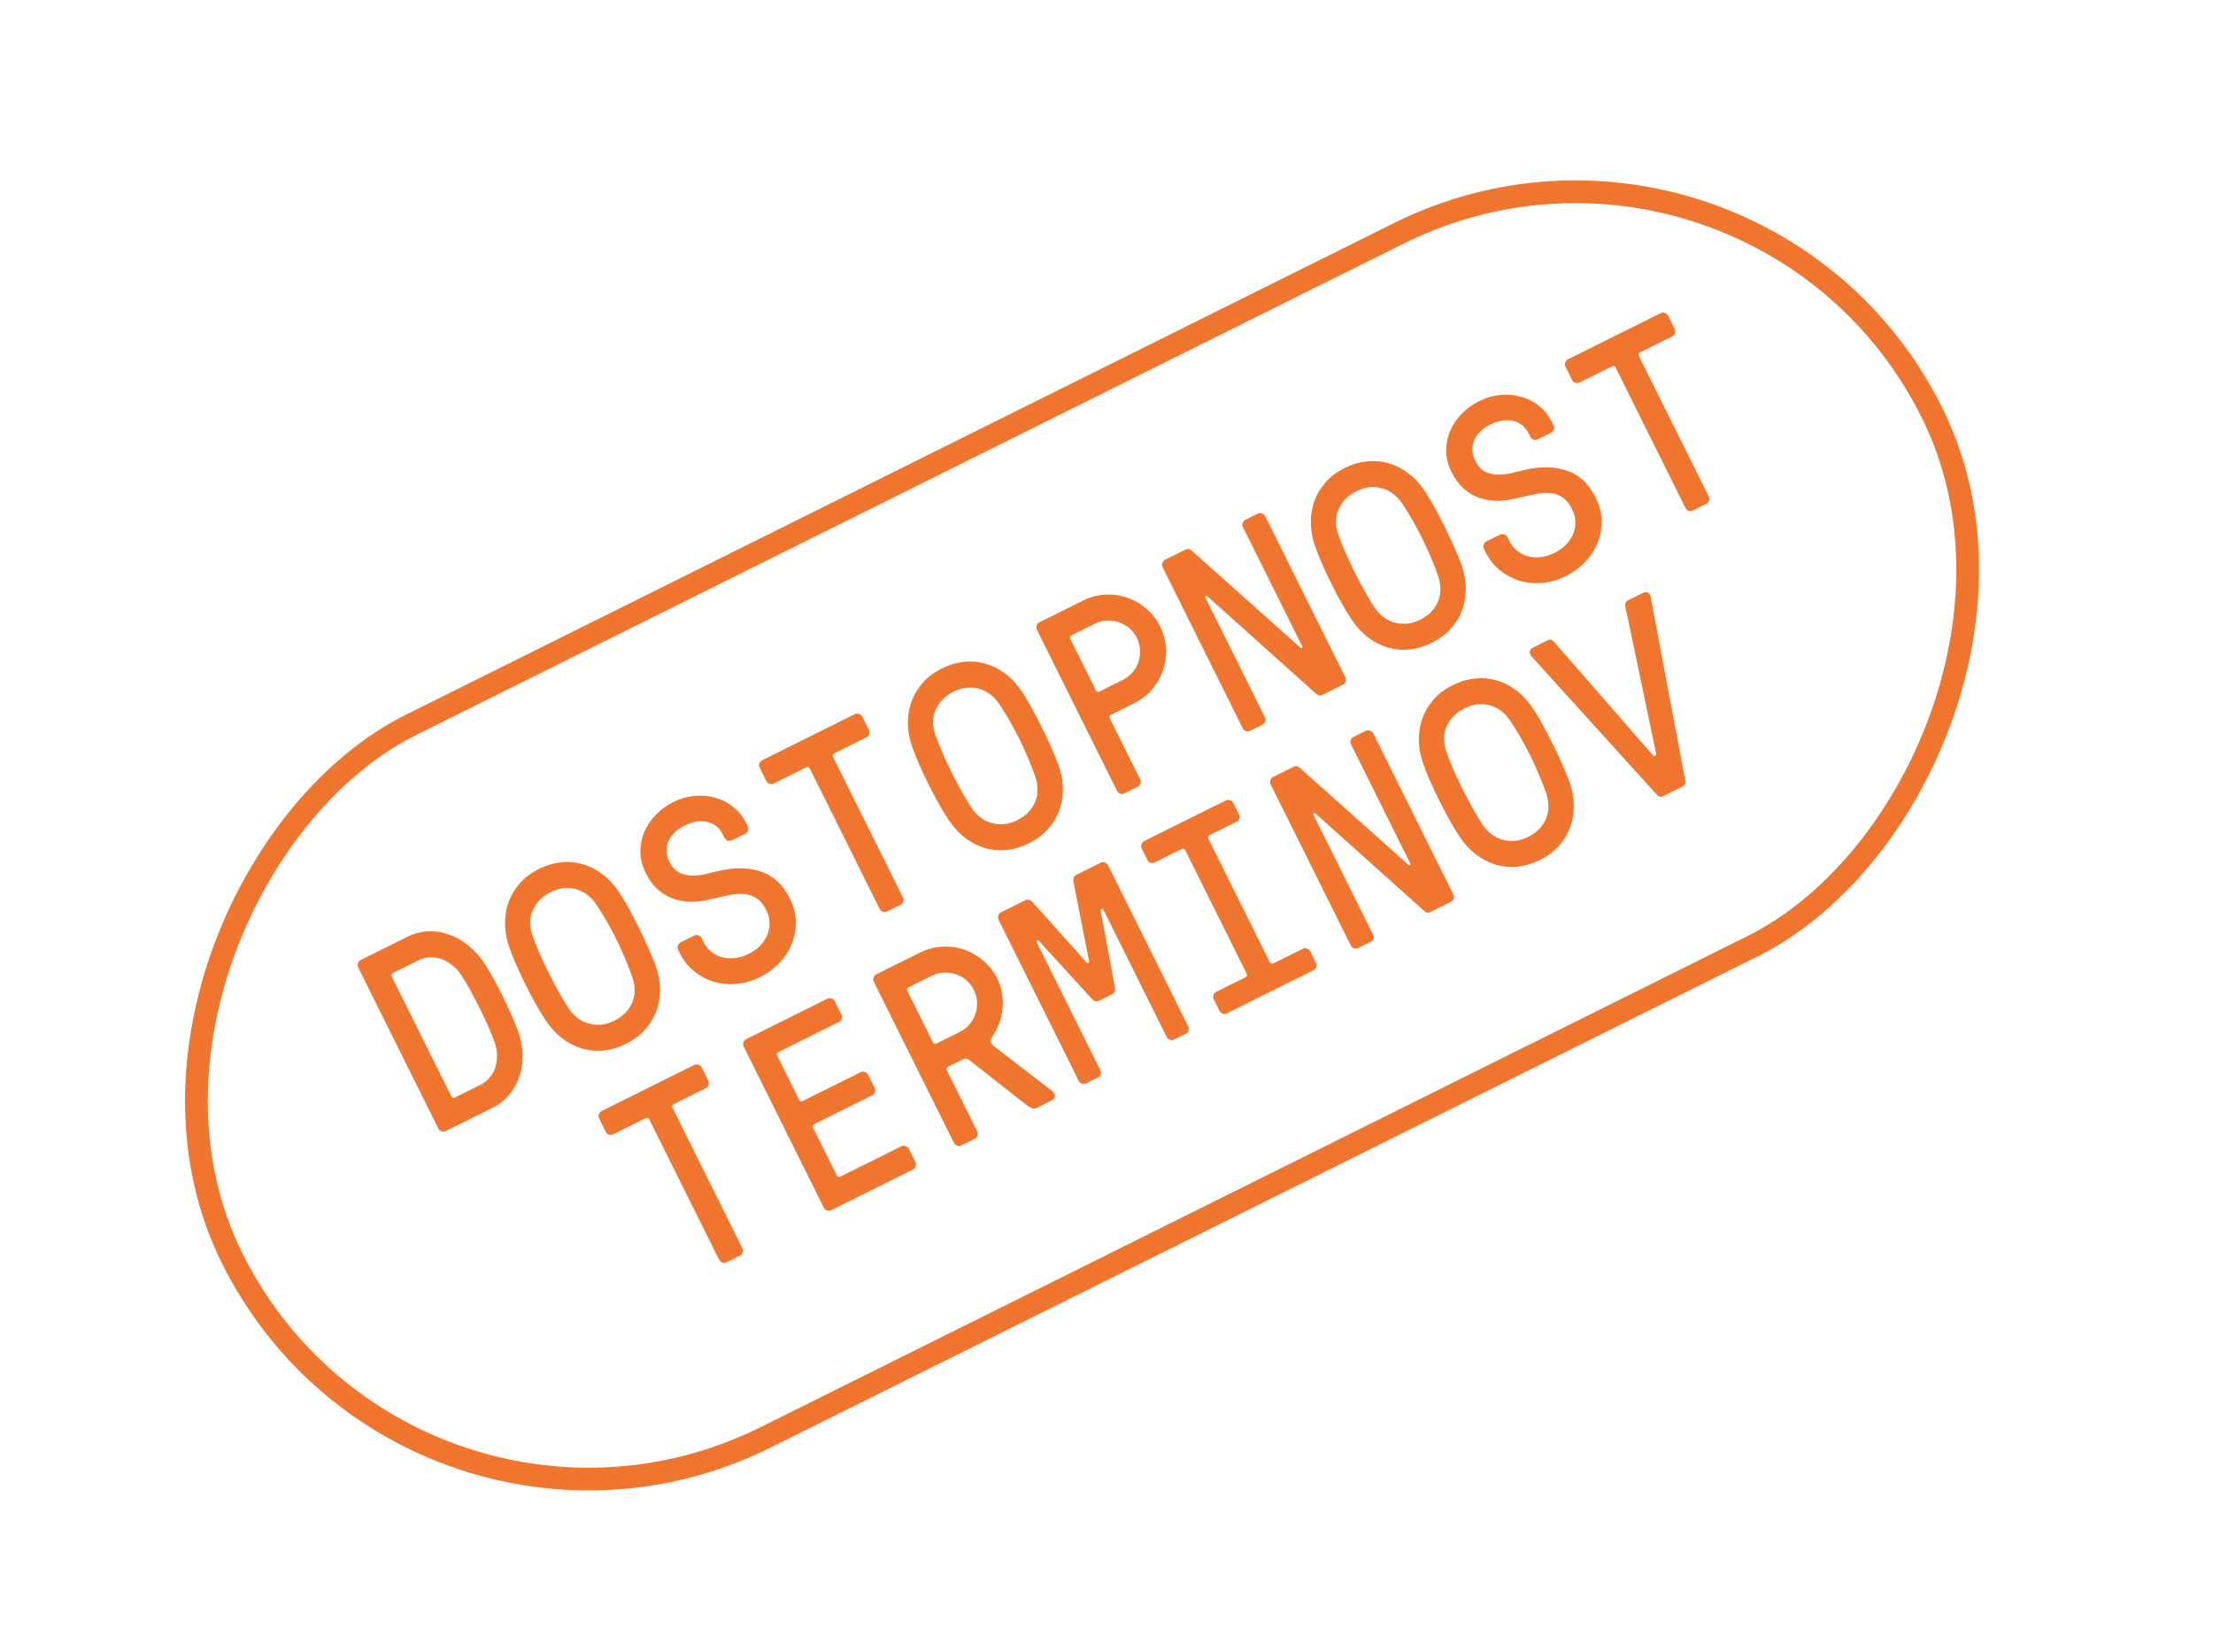
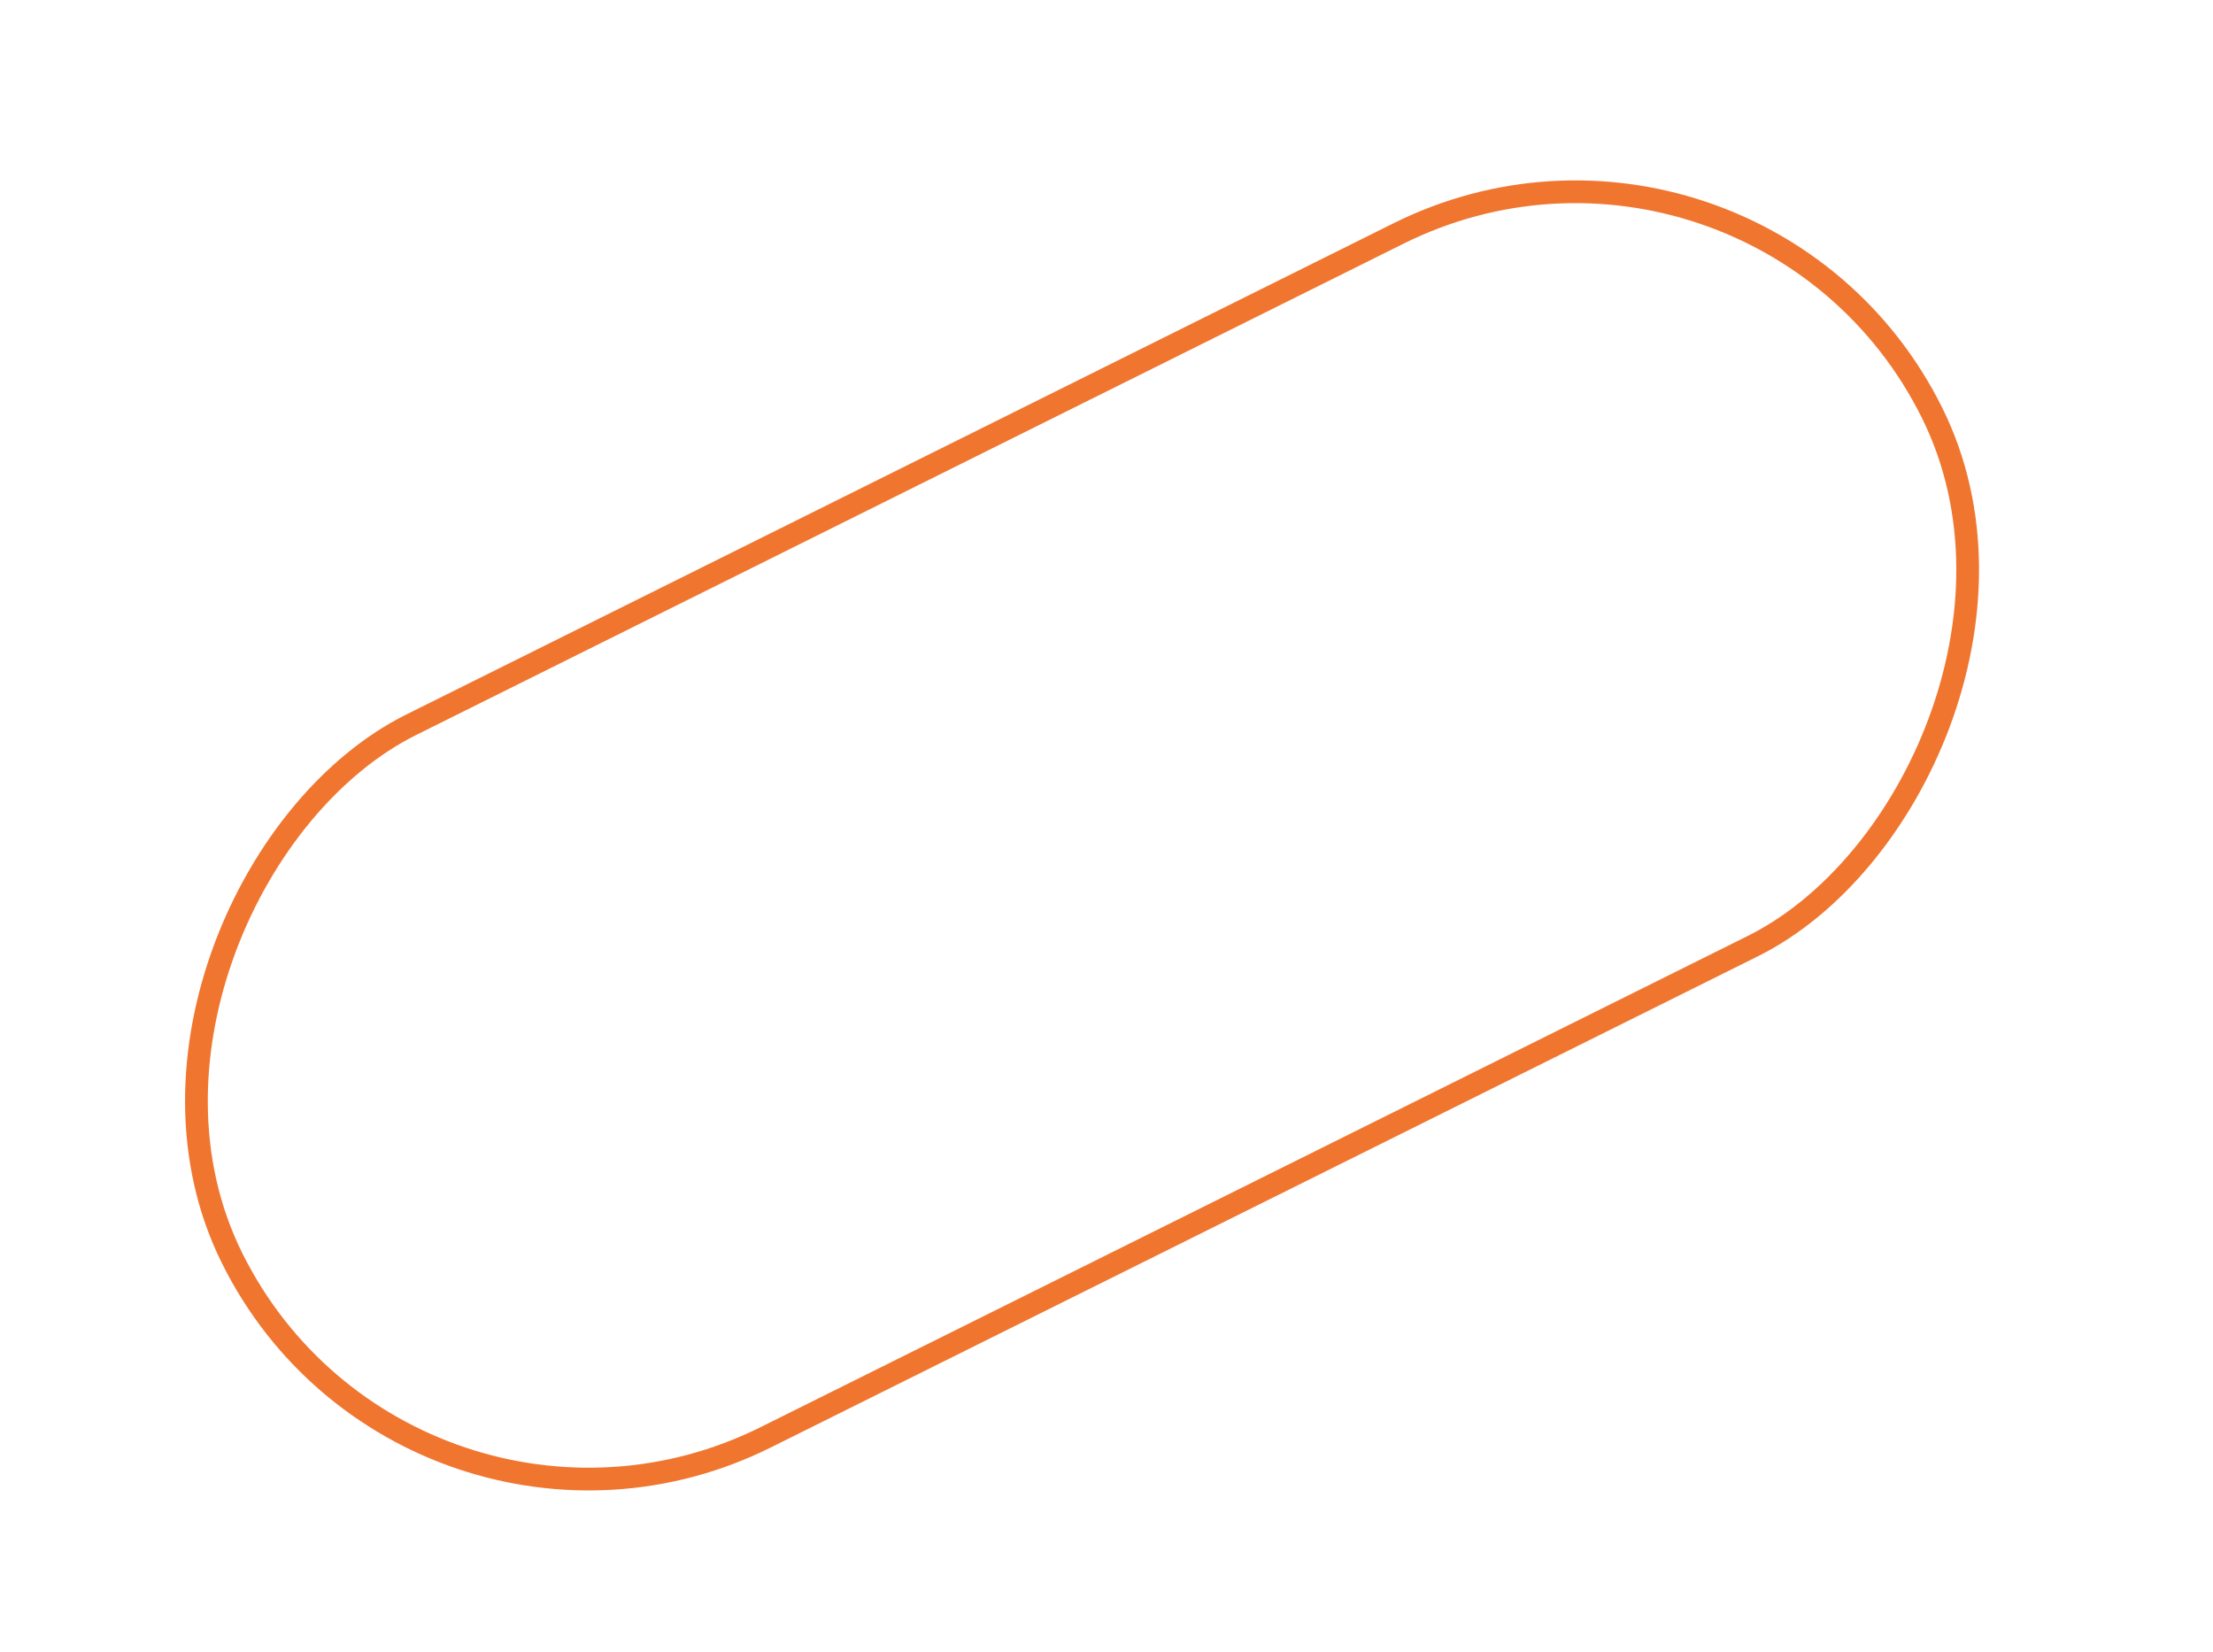
<svg xmlns="http://www.w3.org/2000/svg" width="292" height="218" viewBox="0 0 292 218" fill="none">
  <rect x="54.022" y="213.013" width="105" height="250.5" rx="52.5" transform="rotate(-116.452 54.022 213.013)" stroke="#F07630" stroke-width="3" />
-   <path d="M57.848 148.904L47.261 127.626C47.178 127.458 47.167 127.28 47.231 127.092C47.299 126.887 47.417 126.744 47.585 126.66L53.707 123.614C54.631 123.155 55.575 122.908 56.539 122.873C57.503 122.838 58.428 122.987 59.313 123.319C60.203 123.635 61.038 124.116 61.818 124.762C62.603 125.393 63.283 126.141 63.857 127.007C64.26 127.605 64.672 128.29 65.095 129.061C65.518 129.832 65.931 130.622 66.333 131.429C66.735 132.237 67.108 133.04 67.452 133.837C67.791 134.624 68.091 135.358 68.352 136.04C68.706 137.016 68.906 138.009 68.951 139.021C68.996 140.032 68.871 140.991 68.576 141.897C68.291 142.798 67.844 143.622 67.235 144.371C66.636 145.114 65.87 145.718 64.936 146.182L58.814 149.228C58.646 149.312 58.463 149.324 58.264 149.266C58.07 149.193 57.931 149.072 57.848 148.904ZM59.554 144.639C59.658 144.848 59.816 144.901 60.025 144.797L63.409 143.113C63.902 142.868 64.314 142.539 64.645 142.125C64.987 141.707 65.229 141.246 65.371 140.743C65.524 140.235 65.591 139.711 65.571 139.171C65.561 138.626 65.465 138.091 65.283 137.567C65.049 136.885 64.754 136.148 64.399 135.356C64.044 134.564 63.666 133.764 63.264 132.956C62.862 132.148 62.452 131.364 62.034 130.603C61.611 129.832 61.196 129.142 60.788 128.533C60.491 128.093 60.125 127.699 59.69 127.352C59.266 127 58.808 126.737 58.316 126.563C57.829 126.374 57.321 126.286 56.791 126.301C56.257 126.305 55.738 126.432 55.234 126.683L51.851 128.366C51.641 128.471 51.588 128.628 51.693 128.838L59.554 144.639ZM70.702 132.476C70.237 131.647 69.782 130.786 69.339 129.895C68.895 129.003 68.485 128.127 68.11 127.266C67.734 126.406 67.429 125.635 67.195 124.953C66.861 124.02 66.677 123.058 66.642 122.067C66.607 121.077 66.74 120.121 67.041 119.199C67.352 118.272 67.841 117.413 68.508 116.623C69.175 115.833 70.044 115.172 71.114 114.639C72.079 114.159 73.055 113.87 74.04 113.773C75.02 113.664 75.971 113.748 76.893 114.022C77.82 114.281 78.695 114.723 79.516 115.348C80.338 115.973 81.067 116.768 81.705 117.734C82.107 118.332 82.535 119.048 82.99 119.883C83.444 120.717 83.891 121.575 84.329 122.456C84.767 123.337 85.177 124.213 85.558 125.084C85.939 125.955 86.257 126.726 86.513 127.397C86.846 128.331 87.033 129.298 87.073 130.299C87.113 131.3 86.977 132.264 86.666 133.191C86.361 134.102 85.869 134.956 85.191 135.751C84.519 136.53 83.653 137.184 82.593 137.711C81.628 138.191 80.655 138.486 79.675 138.594C78.689 138.691 77.738 138.608 76.822 138.344C75.9 138.07 75.031 137.625 74.214 137.011C73.393 136.385 72.656 135.587 72.002 134.616C71.6 134.018 71.166 133.305 70.702 132.476ZM71.194 125.771C71.57 126.631 71.977 127.502 72.415 128.383C72.854 129.265 73.303 130.115 73.763 130.933C74.222 131.752 74.658 132.47 75.071 133.09C75.369 133.53 75.727 133.922 76.146 134.263C76.575 134.599 77.051 134.847 77.575 135.005C78.099 135.163 78.659 135.224 79.257 135.189C79.849 135.143 80.455 134.966 81.074 134.658C82.165 134.115 82.937 133.338 83.39 132.328C83.837 131.307 83.855 130.172 83.444 128.924C83.199 128.221 82.894 127.437 82.528 126.572C82.174 125.701 81.777 124.825 81.339 123.944C80.9 123.062 80.446 122.215 79.976 121.402C79.506 120.589 79.059 119.875 78.636 119.261C78.338 118.82 77.975 118.432 77.546 118.095C77.127 117.754 76.656 117.504 76.132 117.346C75.619 117.182 75.066 117.124 74.474 117.17C73.892 117.21 73.281 117.39 72.641 117.708C71.592 118.23 70.822 118.999 70.333 120.015C69.844 121.031 69.82 122.168 70.263 123.427C70.508 124.129 70.819 124.911 71.194 125.771ZM89.723 125.8L89.472 125.296C89.389 125.128 89.379 124.95 89.442 124.761C89.511 124.557 89.629 124.413 89.797 124.33L91.607 123.429C91.774 123.346 91.953 123.336 92.141 123.399C92.34 123.457 92.484 123.575 92.573 123.754L92.823 124.257C93.079 124.771 93.422 125.21 93.851 125.572C94.285 125.919 94.772 126.161 95.311 126.298C95.846 126.425 96.412 126.457 97.009 126.396C97.602 126.324 98.197 126.139 98.795 125.841C99.393 125.544 99.899 125.18 100.314 124.751C100.734 124.307 101.047 123.83 101.252 123.323C101.463 122.799 101.558 122.267 101.539 121.727C101.524 121.172 101.389 120.637 101.133 120.123C100.757 119.367 100.328 118.835 99.847 118.524C99.371 118.199 98.823 118.006 98.205 117.947C97.587 117.888 96.9 117.942 96.145 118.108C95.401 118.269 94.57 118.454 93.652 118.662C92.792 118.88 91.953 118.983 91.136 118.971C90.318 118.959 89.543 118.821 88.81 118.558C88.076 118.294 87.404 117.889 86.792 117.343C86.174 116.786 85.647 116.067 85.208 115.186C84.728 114.221 84.491 113.272 84.498 112.339C84.5 111.396 84.683 110.513 85.046 109.691C85.414 108.853 85.927 108.107 86.583 107.453C87.245 106.784 87.995 106.24 88.835 105.823C89.779 105.353 90.736 105.08 91.706 105.003C92.67 104.916 93.585 105.004 94.449 105.268C95.318 105.516 96.098 105.926 96.789 106.499C97.485 107.056 98.042 107.754 98.459 108.593L98.671 109.018C98.754 109.186 98.762 109.372 98.693 109.576C98.63 109.765 98.514 109.901 98.347 109.984L96.568 110.869C96.4 110.953 96.217 110.965 96.018 110.907C95.824 110.833 95.685 110.713 95.602 110.545L95.39 110.12C95.124 109.585 94.792 109.181 94.394 108.907C93.997 108.634 93.565 108.463 93.098 108.394C92.627 108.314 92.155 108.326 91.683 108.43C91.211 108.534 90.771 108.688 90.362 108.892C89.312 109.414 88.591 110.107 88.196 110.97C87.811 111.829 87.849 112.72 88.308 113.643C88.663 114.357 89.097 114.848 89.611 115.116C90.129 115.369 90.687 115.503 91.284 115.52C91.882 115.537 92.495 115.468 93.124 115.312C93.764 115.15 94.372 115.005 94.949 114.875C97.02 114.407 98.854 114.45 100.451 115.004C102.054 115.542 103.315 116.734 104.233 118.58C104.745 119.608 105.002 120.639 105.005 121.671C105.009 122.704 104.821 123.681 104.442 124.602C104.068 125.508 103.518 126.338 102.794 127.091C102.064 127.834 101.237 128.435 100.314 128.894C99.286 129.406 98.24 129.71 97.175 129.808C96.106 129.895 95.095 129.796 94.142 129.511C93.194 129.21 92.335 128.748 91.566 128.122C90.797 127.497 90.182 126.723 89.723 125.8ZM101.119 103.048L100.235 101.27C100.151 101.102 100.141 100.924 100.204 100.735C100.273 100.531 100.391 100.387 100.559 100.304L112.803 94.212C112.971 94.128 113.151 94.123 113.345 94.197C113.544 94.255 113.686 94.368 113.769 94.536L114.654 96.314C114.737 96.482 114.75 96.666 114.692 96.865C114.629 97.053 114.508 97.192 114.33 97.281L110.08 99.395C109.871 99.499 109.818 99.656 109.922 99.866L119.146 118.405C119.23 118.573 119.237 118.759 119.169 118.963C119.106 119.152 118.99 119.288 118.822 119.371L117.044 120.256C116.876 120.34 116.692 120.353 116.493 120.295C116.3 120.221 116.161 120.1 116.077 119.932L106.853 101.393C106.749 101.183 106.587 101.133 106.366 101.243L102.086 103.372C101.918 103.456 101.734 103.469 101.535 103.411C101.342 103.337 101.203 103.216 101.119 103.048ZM123.864 106.025C123.399 105.196 122.945 104.336 122.501 103.444C122.057 102.552 121.648 101.676 121.272 100.816C120.896 99.956 120.591 99.185 120.357 98.503C120.023 97.57 119.839 96.608 119.804 95.617C119.77 94.626 119.903 93.67 120.203 92.748C120.514 91.821 121.003 90.963 121.67 90.173C122.337 89.383 123.206 88.722 124.276 88.189C125.242 87.709 126.217 87.42 127.202 87.322C128.183 87.214 129.134 87.297 130.055 87.572C130.983 87.83 131.857 88.272 132.679 88.897C133.5 89.523 134.23 90.318 134.867 91.284C135.269 91.882 135.698 92.598 136.152 93.432C136.606 94.266 137.053 95.124 137.491 96.005C137.93 96.887 138.339 97.763 138.72 98.633C139.101 99.504 139.419 100.275 139.675 100.947C140.008 101.88 140.195 102.847 140.235 103.848C140.275 104.85 140.14 105.814 139.829 106.741C139.523 107.652 139.031 108.505 138.353 109.3C137.681 110.08 136.815 110.733 135.755 111.261C134.79 111.741 133.817 112.035 132.837 112.143C131.852 112.241 130.901 112.158 129.984 111.894C129.062 111.62 128.193 111.175 127.377 110.56C126.555 109.935 125.818 109.137 125.165 108.166C124.762 107.568 124.329 106.854 123.864 106.025ZM124.357 99.321C124.732 100.181 125.139 101.052 125.578 101.933C126.016 102.814 126.465 103.664 126.925 104.483C127.384 105.301 127.821 106.02 128.233 106.639C128.531 107.08 128.89 107.471 129.308 107.813C129.737 108.149 130.214 108.396 130.737 108.554C131.261 108.713 131.822 108.774 132.419 108.738C133.012 108.692 133.617 108.515 134.236 108.207C135.327 107.665 136.099 106.888 136.552 105.877C137 104.856 137.018 103.722 136.606 102.473C136.361 101.771 136.056 100.987 135.691 100.121C135.336 99.251 134.94 98.374 134.501 97.493C134.063 96.612 133.608 95.765 133.138 94.951C132.668 94.138 132.222 93.424 131.798 92.811C131.5 92.37 131.137 91.981 130.708 91.645C130.289 91.303 129.818 91.053 129.294 90.895C128.781 90.732 128.228 90.673 127.636 90.719C127.054 90.76 126.443 90.939 125.803 91.258C124.754 91.78 123.985 92.549 123.495 93.564C123.006 94.58 122.983 95.718 123.426 96.976C123.671 97.679 123.981 98.46 124.357 99.321ZM147.396 104.35L136.809 83.073C136.726 82.905 136.716 82.726 136.779 82.538C136.837 82.339 136.955 82.195 137.133 82.106L142.925 79.225C143.848 78.765 144.813 78.508 145.819 78.452C146.826 78.396 147.787 78.527 148.704 78.843C149.625 79.144 150.466 79.622 151.224 80.279C151.988 80.919 152.6 81.702 153.059 82.625C153.529 83.569 153.789 84.539 153.84 85.535C153.901 86.526 153.775 87.484 153.464 88.412C153.159 89.323 152.68 90.163 152.029 90.932C151.377 91.701 150.59 92.316 149.667 92.775L146.614 94.294C146.404 94.398 146.346 94.558 146.44 94.773L150.449 102.831C150.532 102.999 150.545 103.182 150.487 103.381C150.424 103.57 150.303 103.708 150.125 103.797L148.362 104.674C148.194 104.758 148.011 104.77 147.812 104.712C147.618 104.639 147.479 104.518 147.396 104.35ZM144.6 91.075C144.704 91.285 144.866 91.335 145.087 91.225L148.14 89.706C148.633 89.461 149.058 89.131 149.415 88.718C149.778 88.289 150.041 87.831 150.204 87.344C150.373 86.841 150.445 86.314 150.42 85.764C150.405 85.209 150.267 84.669 150.006 84.144C149.75 83.63 149.413 83.202 148.994 82.861C148.586 82.514 148.126 82.259 147.612 82.095C147.104 81.916 146.583 81.842 146.048 81.872C145.509 81.892 144.976 82.032 144.452 82.293L141.399 83.813C141.189 83.917 141.131 84.077 141.225 84.292L144.6 91.075ZM163.983 96.097L153.397 74.819C153.313 74.651 153.303 74.473 153.366 74.285C153.435 74.081 153.553 73.937 153.721 73.853L156.397 72.522C156.564 72.439 156.714 72.41 156.845 72.436C156.981 72.447 157.149 72.547 157.347 72.736L171.614 85.468C171.687 85.51 171.753 85.51 171.81 85.468C171.868 85.427 171.876 85.364 171.834 85.28L164.004 69.542C163.921 69.374 163.91 69.196 163.974 69.007C164.032 68.808 164.15 68.664 164.328 68.576L165.965 67.761C166.133 67.678 166.314 67.673 166.508 67.747C166.707 67.805 166.848 67.918 166.931 68.085L177.518 89.363C177.601 89.531 177.614 89.714 177.556 89.913C177.493 90.102 177.372 90.24 177.194 90.329L174.518 91.66C174.35 91.744 174.204 91.778 174.078 91.762C173.952 91.746 173.782 91.641 173.567 91.446L159.285 78.644C159.212 78.602 159.141 78.604 159.073 78.651C159.015 78.693 159.01 78.761 159.057 78.856L166.911 94.641C166.994 94.808 167.007 94.992 166.949 95.191C166.886 95.379 166.77 95.515 166.602 95.599L164.95 96.421C164.782 96.505 164.598 96.517 164.399 96.459C164.205 96.386 164.067 96.265 163.983 96.097ZM177.026 79.575C176.561 78.746 176.107 77.885 175.663 76.994C175.22 76.102 174.81 75.226 174.434 74.366C174.059 73.505 173.754 72.734 173.519 72.053C173.186 71.119 173.001 70.157 172.967 69.166C172.932 68.176 173.065 67.22 173.365 66.298C173.676 65.371 174.165 64.512 174.833 63.722C175.5 62.932 176.368 62.271 177.439 61.739C178.404 61.258 179.379 60.969 180.365 60.872C181.345 60.764 182.296 60.847 183.218 61.121C184.145 61.38 185.019 61.822 185.841 62.447C186.662 63.072 187.392 63.868 188.029 64.833C188.432 65.431 188.86 66.148 189.314 66.982C189.769 67.816 190.215 68.674 190.654 69.555C191.092 70.436 191.502 71.312 191.883 72.183C192.263 73.054 192.582 73.825 192.837 74.496C193.171 75.43 193.357 76.397 193.397 77.398C193.437 78.399 193.302 79.363 192.991 80.29C192.685 81.201 192.193 82.055 191.516 82.85C190.843 83.629 189.977 84.283 188.918 84.81C187.952 85.29 186.98 85.585 185.999 85.693C185.014 85.79 184.063 85.707 183.146 85.443C182.224 85.169 181.355 84.725 180.539 84.11C179.717 83.484 178.98 82.686 178.327 81.716C177.924 81.117 177.491 80.404 177.026 79.575ZM177.519 72.87C177.894 73.73 178.302 74.601 178.74 75.483C179.179 76.364 179.628 77.214 180.087 78.032C180.547 78.851 180.983 79.57 181.396 80.189C181.694 80.629 182.052 81.021 182.47 81.362C182.899 81.698 183.376 81.946 183.9 82.104C184.423 82.262 184.984 82.323 185.582 82.288C186.174 82.242 186.78 82.065 187.399 81.757C188.49 81.214 189.262 80.437 189.714 79.427C190.162 78.406 190.18 77.271 189.768 76.023C189.523 75.32 189.218 74.536 188.853 73.671C188.498 72.8 188.102 71.924 187.663 71.043C187.225 70.161 186.771 69.314 186.301 68.501C185.83 67.688 185.384 66.974 184.96 66.36C184.663 65.919 184.299 65.531 183.87 65.194C183.451 64.853 182.98 64.603 182.457 64.445C181.943 64.281 181.39 64.223 180.798 64.269C180.216 64.309 179.605 64.489 178.965 64.807C177.916 65.329 177.147 66.098 176.658 67.114C176.168 68.13 176.145 69.267 176.588 70.526C176.833 71.228 177.143 72.01 177.519 72.87ZM196.048 72.899L195.797 72.395C195.714 72.227 195.703 72.049 195.767 71.861C195.835 71.656 195.953 71.512 196.121 71.429L197.931 70.528C198.099 70.445 198.277 70.435 198.466 70.498C198.665 70.556 198.809 70.674 198.897 70.853L199.148 71.356C199.404 71.87 199.746 72.309 200.175 72.671C200.609 73.018 201.096 73.26 201.636 73.397C202.17 73.524 202.736 73.557 203.334 73.495C203.926 73.423 204.521 73.238 205.119 72.94C205.717 72.643 206.224 72.279 206.639 71.85C207.059 71.406 207.372 70.93 207.577 70.422C207.788 69.898 207.883 69.366 207.863 68.826C207.849 68.271 207.713 67.736 207.458 67.222C207.082 66.466 206.653 65.934 206.171 65.624C205.695 65.298 205.148 65.105 204.53 65.046C203.911 64.987 203.225 65.041 202.47 65.207C201.725 65.368 200.894 65.553 199.977 65.761C199.117 65.979 198.278 66.082 197.46 66.07C196.643 66.058 195.867 65.92 195.134 65.657C194.401 65.393 193.728 64.989 193.116 64.442C192.499 63.886 191.971 63.166 191.533 62.285C191.052 61.32 190.816 60.371 190.823 59.438C190.825 58.495 191.007 57.612 191.37 56.79C191.739 55.952 192.251 55.206 192.908 54.552C193.569 53.883 194.32 53.339 195.159 52.922C196.104 52.452 197.061 52.179 198.03 52.102C198.995 52.015 199.909 52.103 200.773 52.367C201.643 52.615 202.423 53.025 203.114 53.598C203.809 54.155 204.366 54.853 204.784 55.692L204.995 56.117C205.079 56.285 205.086 56.471 205.018 56.675C204.954 56.864 204.839 57 204.671 57.083L202.893 57.968C202.725 58.052 202.541 58.064 202.342 58.006C202.149 57.933 202.01 57.812 201.926 57.644L201.715 57.219C201.449 56.684 201.117 56.28 200.719 56.006C200.321 55.733 199.889 55.562 199.423 55.493C198.951 55.413 198.48 55.425 198.008 55.529C197.536 55.633 197.095 55.787 196.686 55.991C195.637 56.513 194.915 57.206 194.52 58.07C194.136 58.928 194.174 59.819 194.633 60.743C194.988 61.456 195.422 61.947 195.935 62.215C196.453 62.468 197.011 62.602 197.609 62.619C198.206 62.636 198.819 62.567 199.449 62.411C200.088 62.25 200.696 62.104 201.273 61.974C203.344 61.507 205.178 61.55 206.776 62.103C208.378 62.641 209.639 63.833 210.558 65.679C211.069 66.707 211.327 67.738 211.33 68.77C211.333 69.803 211.145 70.78 210.766 71.701C210.392 72.607 209.843 73.437 209.118 74.19C208.388 74.933 207.562 75.534 206.638 75.993C205.61 76.505 204.564 76.809 203.5 76.907C202.431 76.994 201.419 76.895 200.466 76.61C199.518 76.309 198.66 75.847 197.89 75.221C197.121 74.596 196.507 73.822 196.048 72.899ZM207.444 50.147L206.559 48.369C206.476 48.201 206.466 48.023 206.529 47.834C206.597 47.63 206.715 47.486 206.883 47.403L219.127 41.311C219.295 41.227 219.476 41.222 219.67 41.296C219.869 41.354 220.01 41.467 220.094 41.635L220.978 43.413C221.062 43.581 221.075 43.765 221.017 43.964C220.953 44.152 220.833 44.291 220.654 44.38L216.405 46.494C216.195 46.598 216.143 46.755 216.247 46.965L225.471 65.504C225.554 65.672 225.562 65.858 225.493 66.062C225.43 66.251 225.315 66.387 225.147 66.471L223.368 67.355C223.2 67.439 223.017 67.452 222.818 67.394C222.624 67.32 222.486 67.199 222.402 67.031L213.178 48.492C213.074 48.282 212.911 48.232 212.691 48.342L208.41 50.471C208.242 50.555 208.059 50.568 207.86 50.51C207.666 50.436 207.527 50.315 207.444 50.147ZM79.932 149.332L79.047 147.553C78.964 147.385 78.954 147.207 79.017 147.019C79.086 146.814 79.204 146.671 79.372 146.587L91.616 140.495C91.784 140.412 91.964 140.407 92.158 140.48C92.357 140.538 92.499 140.651 92.582 140.819L93.467 142.598C93.55 142.766 93.563 142.949 93.505 143.148C93.442 143.337 93.321 143.475 93.143 143.564L88.893 145.678C88.684 145.783 88.631 145.94 88.735 146.149L97.959 164.689C98.043 164.856 98.05 165.043 97.982 165.247C97.918 165.435 97.803 165.571 97.635 165.655L95.857 166.54C95.689 166.623 95.505 166.636 95.306 166.578C95.113 166.504 94.974 166.383 94.89 166.216L85.666 147.676C85.562 147.467 85.4 147.416 85.179 147.526L80.899 149.656C80.731 149.739 80.547 149.752 80.348 149.694C80.154 149.62 80.016 149.5 79.932 149.332ZM108.708 159.341L98.122 138.063C98.038 137.895 98.028 137.717 98.091 137.528C98.16 137.324 98.278 137.18 98.446 137.097L109.179 131.757C109.347 131.673 109.528 131.668 109.722 131.742C109.921 131.8 110.062 131.913 110.145 132.081L111.03 133.859C111.114 134.027 111.121 134.213 111.053 134.417C110.989 134.606 110.874 134.742 110.706 134.825L102.711 138.803C102.501 138.908 102.449 139.065 102.553 139.275L105.442 145.082C105.547 145.292 105.707 145.35 105.922 145.256L113.57 141.45C113.738 141.367 113.916 141.357 114.105 141.42C114.304 141.478 114.448 141.596 114.536 141.774L115.413 143.537C115.497 143.705 115.504 143.891 115.436 144.095C115.373 144.284 115.257 144.42 115.089 144.503L107.441 148.309C107.231 148.413 107.181 148.576 107.29 148.796L110.415 155.075C110.519 155.285 110.676 155.338 110.886 155.233L118.944 151.224C119.112 151.141 119.292 151.136 119.486 151.21C119.685 151.268 119.826 151.381 119.91 151.549L120.795 153.327C120.878 153.495 120.891 153.678 120.833 153.877C120.77 154.066 120.649 154.205 120.471 154.293L109.674 159.665C109.507 159.748 109.323 159.761 109.124 159.703C108.93 159.629 108.792 159.508 108.708 159.341ZM125.878 150.798L115.292 129.52C115.208 129.352 115.198 129.174 115.261 128.986C115.33 128.781 115.448 128.638 115.616 128.554L121.423 125.665C122.346 125.205 123.311 124.948 124.318 124.892C125.324 124.836 126.285 124.967 127.202 125.283C128.113 125.589 128.953 126.067 129.722 126.719C130.486 127.36 131.098 128.142 131.557 129.065C132.168 130.292 132.415 131.577 132.297 132.918C132.184 134.244 131.778 135.441 131.079 136.509C130.858 136.828 130.74 137.103 130.724 137.333C130.702 137.553 130.841 137.779 131.139 138.01L138.847 143.953C139.072 144.142 139.187 144.359 139.191 144.606C139.196 144.852 139.036 145.056 138.711 145.218L136.901 146.119C136.639 146.249 136.416 146.288 136.232 146.235C136.044 146.172 135.85 146.072 135.651 145.935L127.865 139.835C127.771 139.751 127.658 139.696 127.527 139.67C127.396 139.643 127.242 139.674 127.063 139.763L125.096 140.742C124.886 140.846 124.834 141.003 124.938 141.213L128.947 149.271C129.031 149.439 129.038 149.625 128.969 149.829C128.906 150.018 128.791 150.154 128.623 150.237L126.844 151.122C126.677 151.206 126.493 151.218 126.294 151.16C126.1 151.086 125.962 150.966 125.878 150.798ZM123.098 137.515C123.202 137.725 123.359 137.777 123.569 137.673L126.638 136.146C127.131 135.901 127.556 135.571 127.914 135.158C128.265 134.734 128.528 134.276 128.702 133.784C128.871 133.281 128.943 132.755 128.918 132.204C128.893 131.654 128.75 131.116 128.489 130.592C128.233 130.078 127.901 129.647 127.493 129.301C127.085 128.954 126.624 128.699 126.111 128.535C125.592 128.361 125.066 128.29 124.531 128.32C123.991 128.34 123.464 128.478 122.95 128.734L119.881 130.26C119.671 130.365 119.619 130.522 119.723 130.732L123.098 137.515ZM142.34 142.607L131.753 121.33C131.67 121.162 131.66 120.984 131.723 120.795C131.792 120.591 131.91 120.447 132.078 120.364L135.272 118.774C135.598 118.612 135.915 118.684 136.223 118.988L143.393 127.005C143.445 127.058 143.51 127.071 143.589 127.045C143.668 127.019 143.707 126.953 143.707 126.848L141.637 116.295C141.58 115.865 141.714 115.569 142.04 115.407L145.234 113.818C145.402 113.734 145.583 113.729 145.777 113.803C145.976 113.861 146.117 113.974 146.201 114.142L156.787 135.419C156.871 135.587 156.878 135.773 156.81 135.977C156.746 136.166 156.631 136.302 156.463 136.386L154.921 137.153C154.753 137.236 154.569 137.249 154.37 137.191C154.177 137.117 154.038 136.997 153.954 136.829L145.584 120.005C145.532 119.9 145.453 119.861 145.348 119.887C145.254 119.907 145.212 119.981 145.222 120.106L147.112 130.298C147.19 130.718 147.056 131.014 146.71 131.186L145.041 132.016C144.695 132.188 144.378 132.117 144.091 131.802L137.101 124.147C137.007 124.063 136.923 124.052 136.85 124.115C136.776 124.178 136.766 124.262 136.818 124.366L145.188 141.19C145.272 141.358 145.279 141.544 145.211 141.748C145.148 141.937 145.032 142.073 144.864 142.156L143.306 142.932C143.138 143.015 142.955 143.028 142.756 142.97C142.562 142.896 142.423 142.775 142.34 142.607ZM160.91 133.368L160.143 131.825C160.06 131.658 160.049 131.479 160.113 131.291C160.171 131.092 160.289 130.948 160.467 130.859L164.323 128.941C164.533 128.836 164.588 128.671 164.489 128.446L156.393 112.173C156.288 111.963 156.126 111.913 155.906 112.023L152.365 113.784C152.197 113.868 152.013 113.881 151.814 113.823C151.62 113.749 151.482 113.628 151.398 113.46L150.639 111.934C150.555 111.766 150.545 111.588 150.608 111.399C150.677 111.195 150.795 111.051 150.963 110.967L161.759 105.596C161.927 105.512 162.108 105.507 162.302 105.581C162.501 105.639 162.642 105.752 162.725 105.92L163.485 107.447C163.568 107.614 163.581 107.798 163.523 107.997C163.46 108.186 163.339 108.324 163.161 108.413L159.62 110.175C159.41 110.279 159.352 110.439 159.446 110.654L167.542 126.927C167.647 127.137 167.812 127.192 168.037 127.093L171.909 125.167C172.077 125.083 172.255 125.073 172.443 125.136C172.642 125.194 172.786 125.312 172.875 125.491L173.642 127.033C173.726 127.201 173.733 127.387 173.665 127.591C173.602 127.78 173.486 127.916 173.318 127.999L161.877 133.692C161.709 133.775 161.525 133.788 161.326 133.73C161.133 133.656 160.994 133.536 160.91 133.368ZM178.238 124.747L167.651 103.469C167.568 103.301 167.558 103.123 167.621 102.935C167.689 102.73 167.808 102.586 167.976 102.503L170.651 101.172C170.819 101.088 170.968 101.06 171.099 101.086C171.235 101.097 171.403 101.197 171.602 101.386L185.868 114.118C185.942 114.16 186.007 114.16 186.065 114.118C186.123 114.076 186.131 114.013 186.089 113.929L178.259 98.192C178.175 98.024 178.165 97.846 178.228 97.657C178.286 97.458 178.404 97.314 178.583 97.225L180.22 96.411C180.387 96.328 180.568 96.323 180.762 96.396C180.961 96.454 181.102 96.567 181.186 96.735L191.772 118.013C191.856 118.181 191.869 118.364 191.811 118.563C191.747 118.752 191.626 118.89 191.448 118.979L188.773 120.31C188.605 120.394 188.458 120.427 188.332 120.411C188.206 120.396 188.036 120.29 187.822 120.096L173.54 107.293C173.466 107.251 173.396 107.254 173.327 107.301C173.27 107.343 173.264 107.411 173.311 107.505L181.165 123.29C181.249 123.458 181.261 123.642 181.203 123.841C181.14 124.029 181.024 124.165 180.857 124.249L179.204 125.071C179.036 125.154 178.853 125.167 178.654 125.109C178.46 125.035 178.321 124.915 178.238 124.747ZM191.281 108.225C190.816 107.396 190.362 106.535 189.918 105.643C189.474 104.752 189.064 103.876 188.689 103.015C188.313 102.155 188.008 101.384 187.774 100.702C187.44 99.769 187.256 98.807 187.221 97.816C187.186 96.826 187.319 95.87 187.62 94.948C187.931 94.021 188.42 93.162 189.087 92.372C189.754 91.582 190.623 90.921 191.693 90.388C192.658 89.908 193.634 89.619 194.619 89.522C195.599 89.413 196.55 89.496 197.472 89.771C198.399 90.029 199.274 90.471 200.095 91.097C200.917 91.722 201.646 92.517 202.284 93.483C202.686 94.081 203.115 94.797 203.569 95.632C204.023 96.466 204.47 97.323 204.908 98.205C205.347 99.086 205.756 99.962 206.137 100.833C206.518 101.704 206.836 102.475 207.092 103.146C207.425 104.079 207.612 105.047 207.652 106.048C207.692 107.049 207.556 108.013 207.245 108.94C206.939 109.851 206.448 110.704 205.77 111.5C205.098 112.279 204.232 112.933 203.172 113.46C202.207 113.94 201.234 114.234 200.254 114.343C199.268 114.44 198.317 114.357 197.401 114.093C196.479 113.819 195.61 113.374 194.793 112.76C193.972 112.134 193.235 111.336 192.581 110.365C192.179 109.767 191.745 109.054 191.281 108.225ZM191.773 101.52C192.149 102.38 192.556 103.251 192.995 104.132C193.433 105.014 193.882 105.863 194.342 106.682C194.801 107.5 195.237 108.219 195.65 108.838C195.948 109.279 196.306 109.67 196.725 110.012C197.154 110.348 197.63 110.595 198.154 110.754C198.678 110.912 199.239 110.973 199.836 110.938C200.428 110.892 201.034 110.715 201.653 110.407C202.744 109.864 203.516 109.087 203.969 108.077C204.416 107.056 204.434 105.921 204.023 104.673C203.778 103.97 203.473 103.186 203.108 102.321C202.753 101.45 202.356 100.574 201.918 99.692C201.479 98.811 201.025 97.964 200.555 97.151C200.085 96.337 199.638 95.624 199.215 95.01C198.917 94.569 198.554 94.18 198.125 93.844C197.706 93.503 197.235 93.253 196.711 93.095C196.198 92.931 195.645 92.872 195.053 92.918C194.471 92.959 193.86 93.139 193.22 93.457C192.171 93.979 191.401 94.748 190.912 95.764C190.423 96.78 190.399 97.917 190.842 99.175C191.087 99.878 191.398 100.66 191.773 101.52ZM202.03 86.541C201.994 86.494 201.962 86.444 201.936 86.391C201.879 86.276 201.85 86.14 201.851 85.983C201.867 85.752 202.001 85.574 202.252 85.449L204.188 84.486C204.513 84.324 204.799 84.385 205.045 84.668L218.081 99.622C218.164 99.738 218.258 99.769 218.363 99.717L218.426 99.686C218.51 99.644 218.542 99.55 218.521 99.403L214.456 79.986C214.378 79.619 214.502 79.354 214.827 79.192L216.794 78.214C217.056 78.083 217.277 78.078 217.455 78.199C217.575 78.283 217.664 78.383 217.721 78.498C217.747 78.551 217.768 78.606 217.784 78.664L222.366 102.987C222.423 103.365 222.299 103.629 221.995 103.781L219.477 105.033C219.152 105.195 218.866 105.134 218.621 104.851L202.03 86.541Z" fill="#F07630" />
</svg>